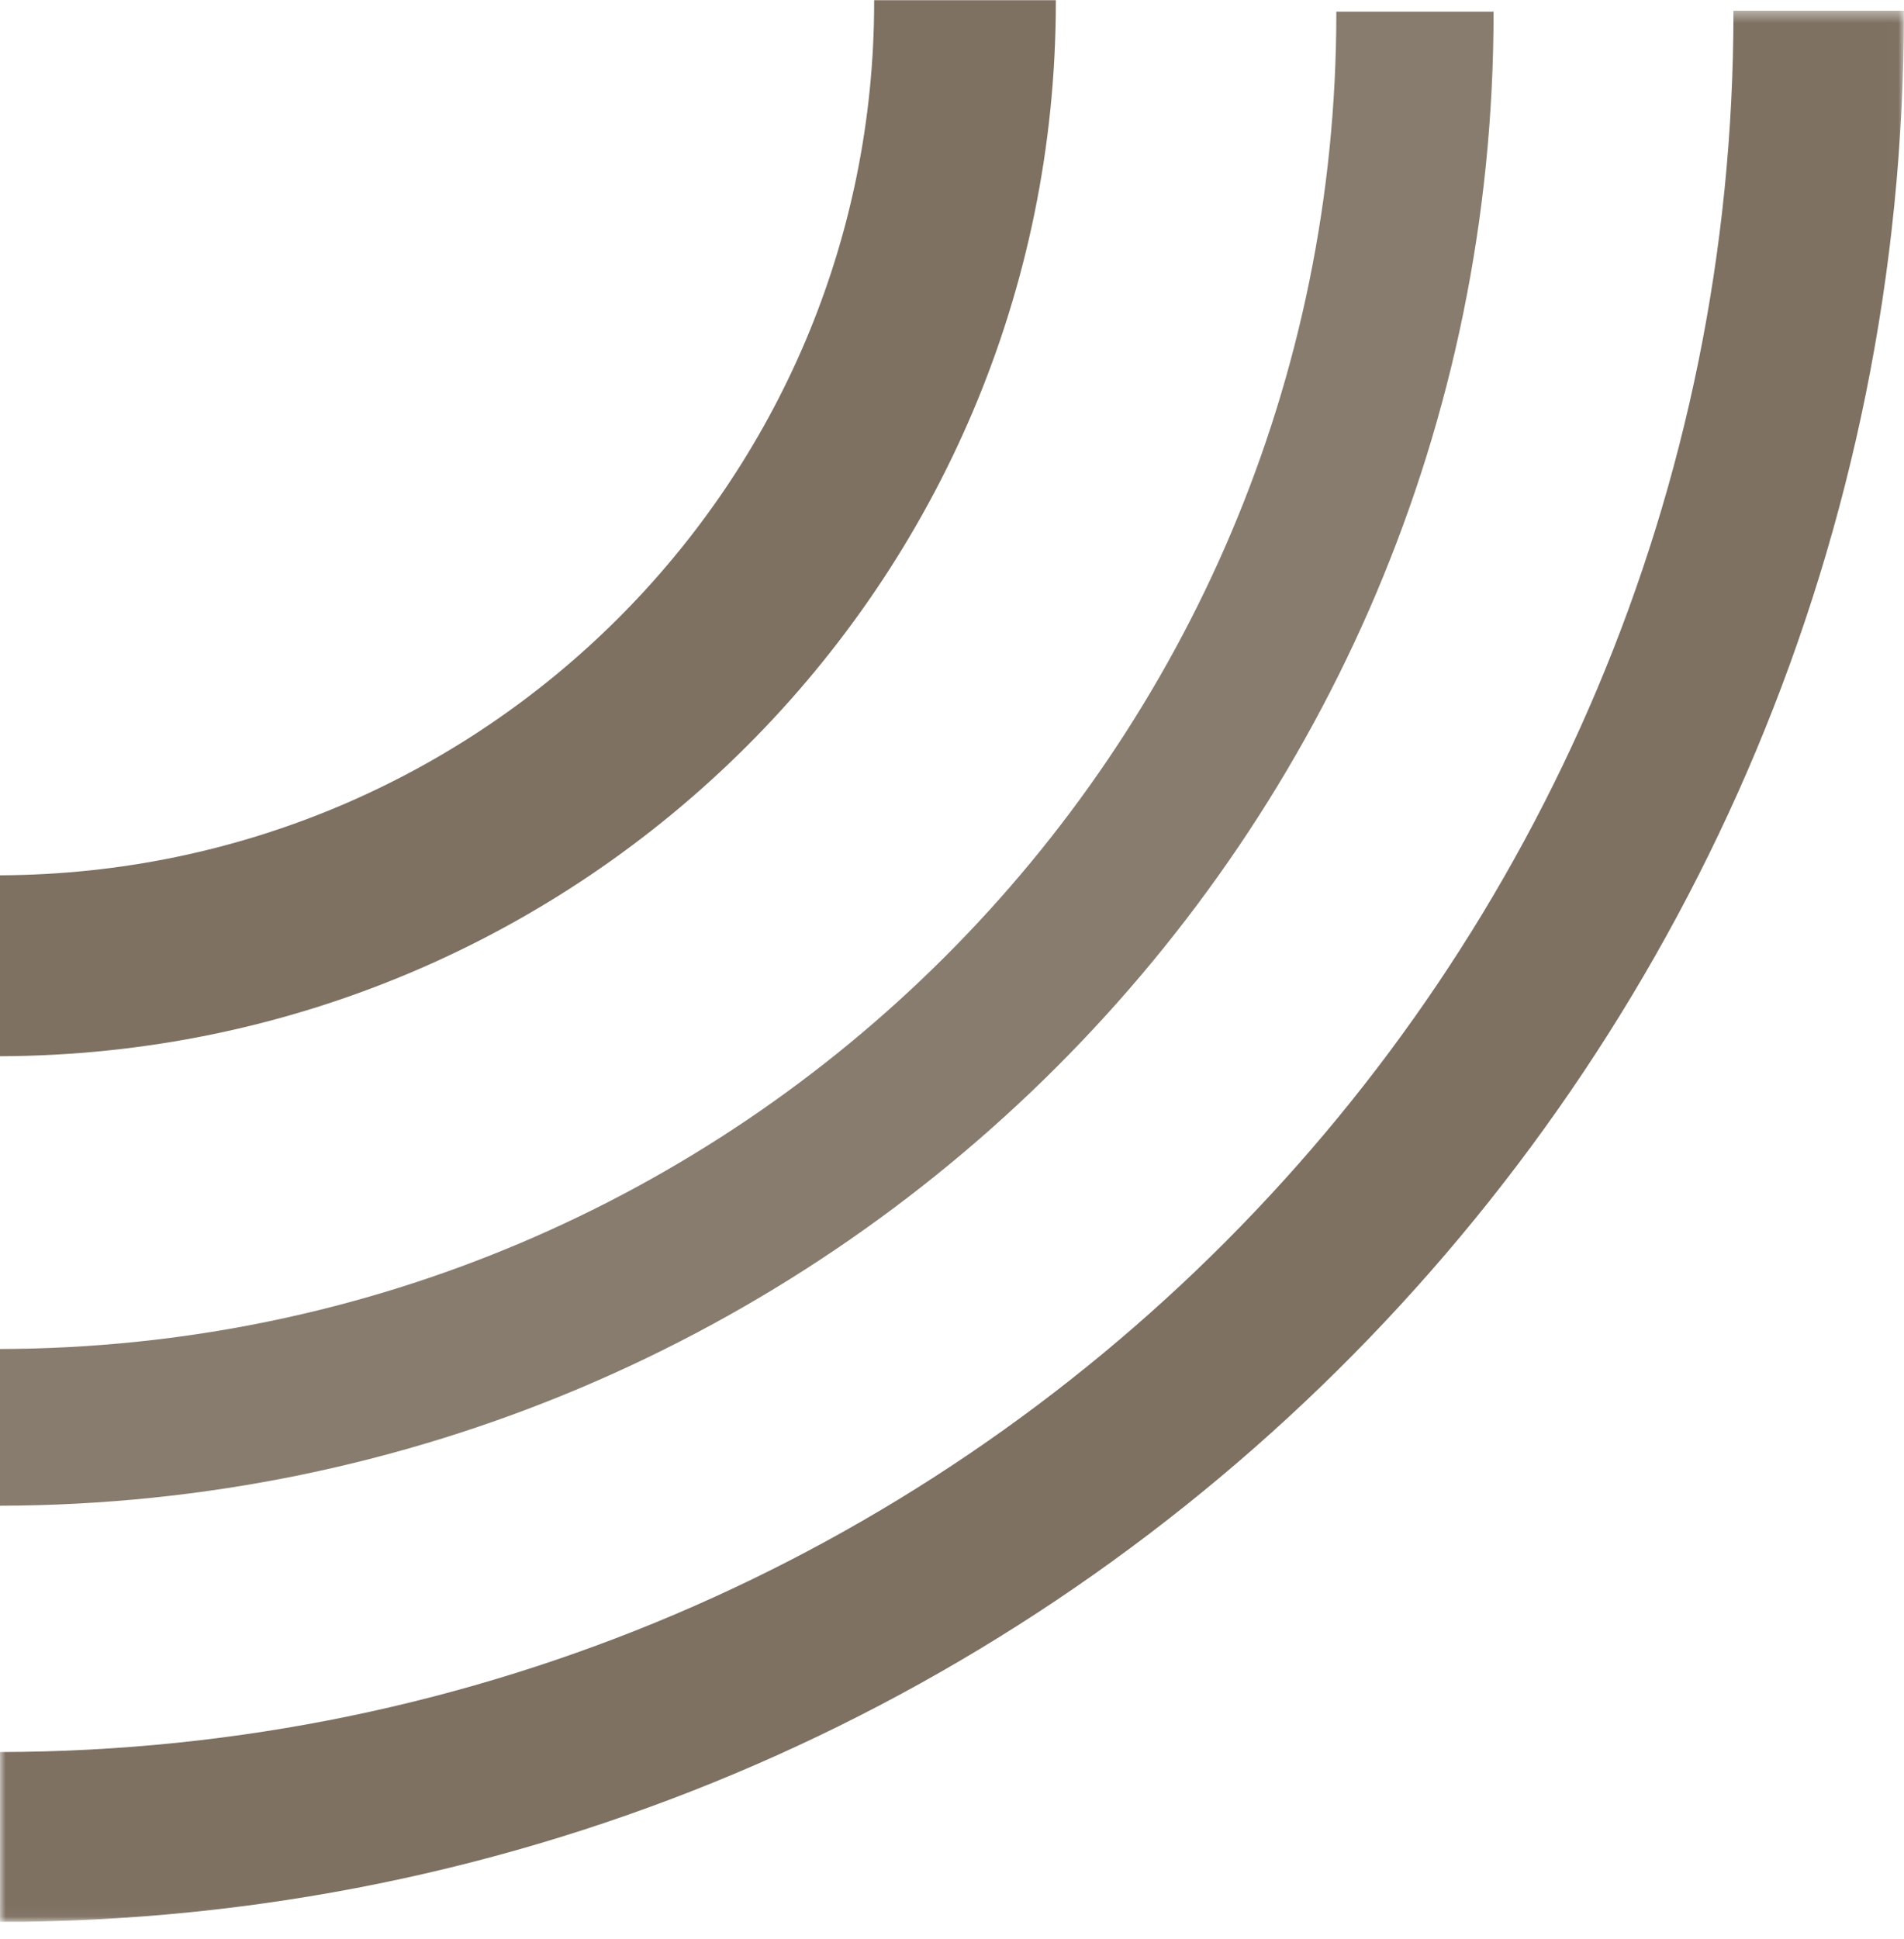
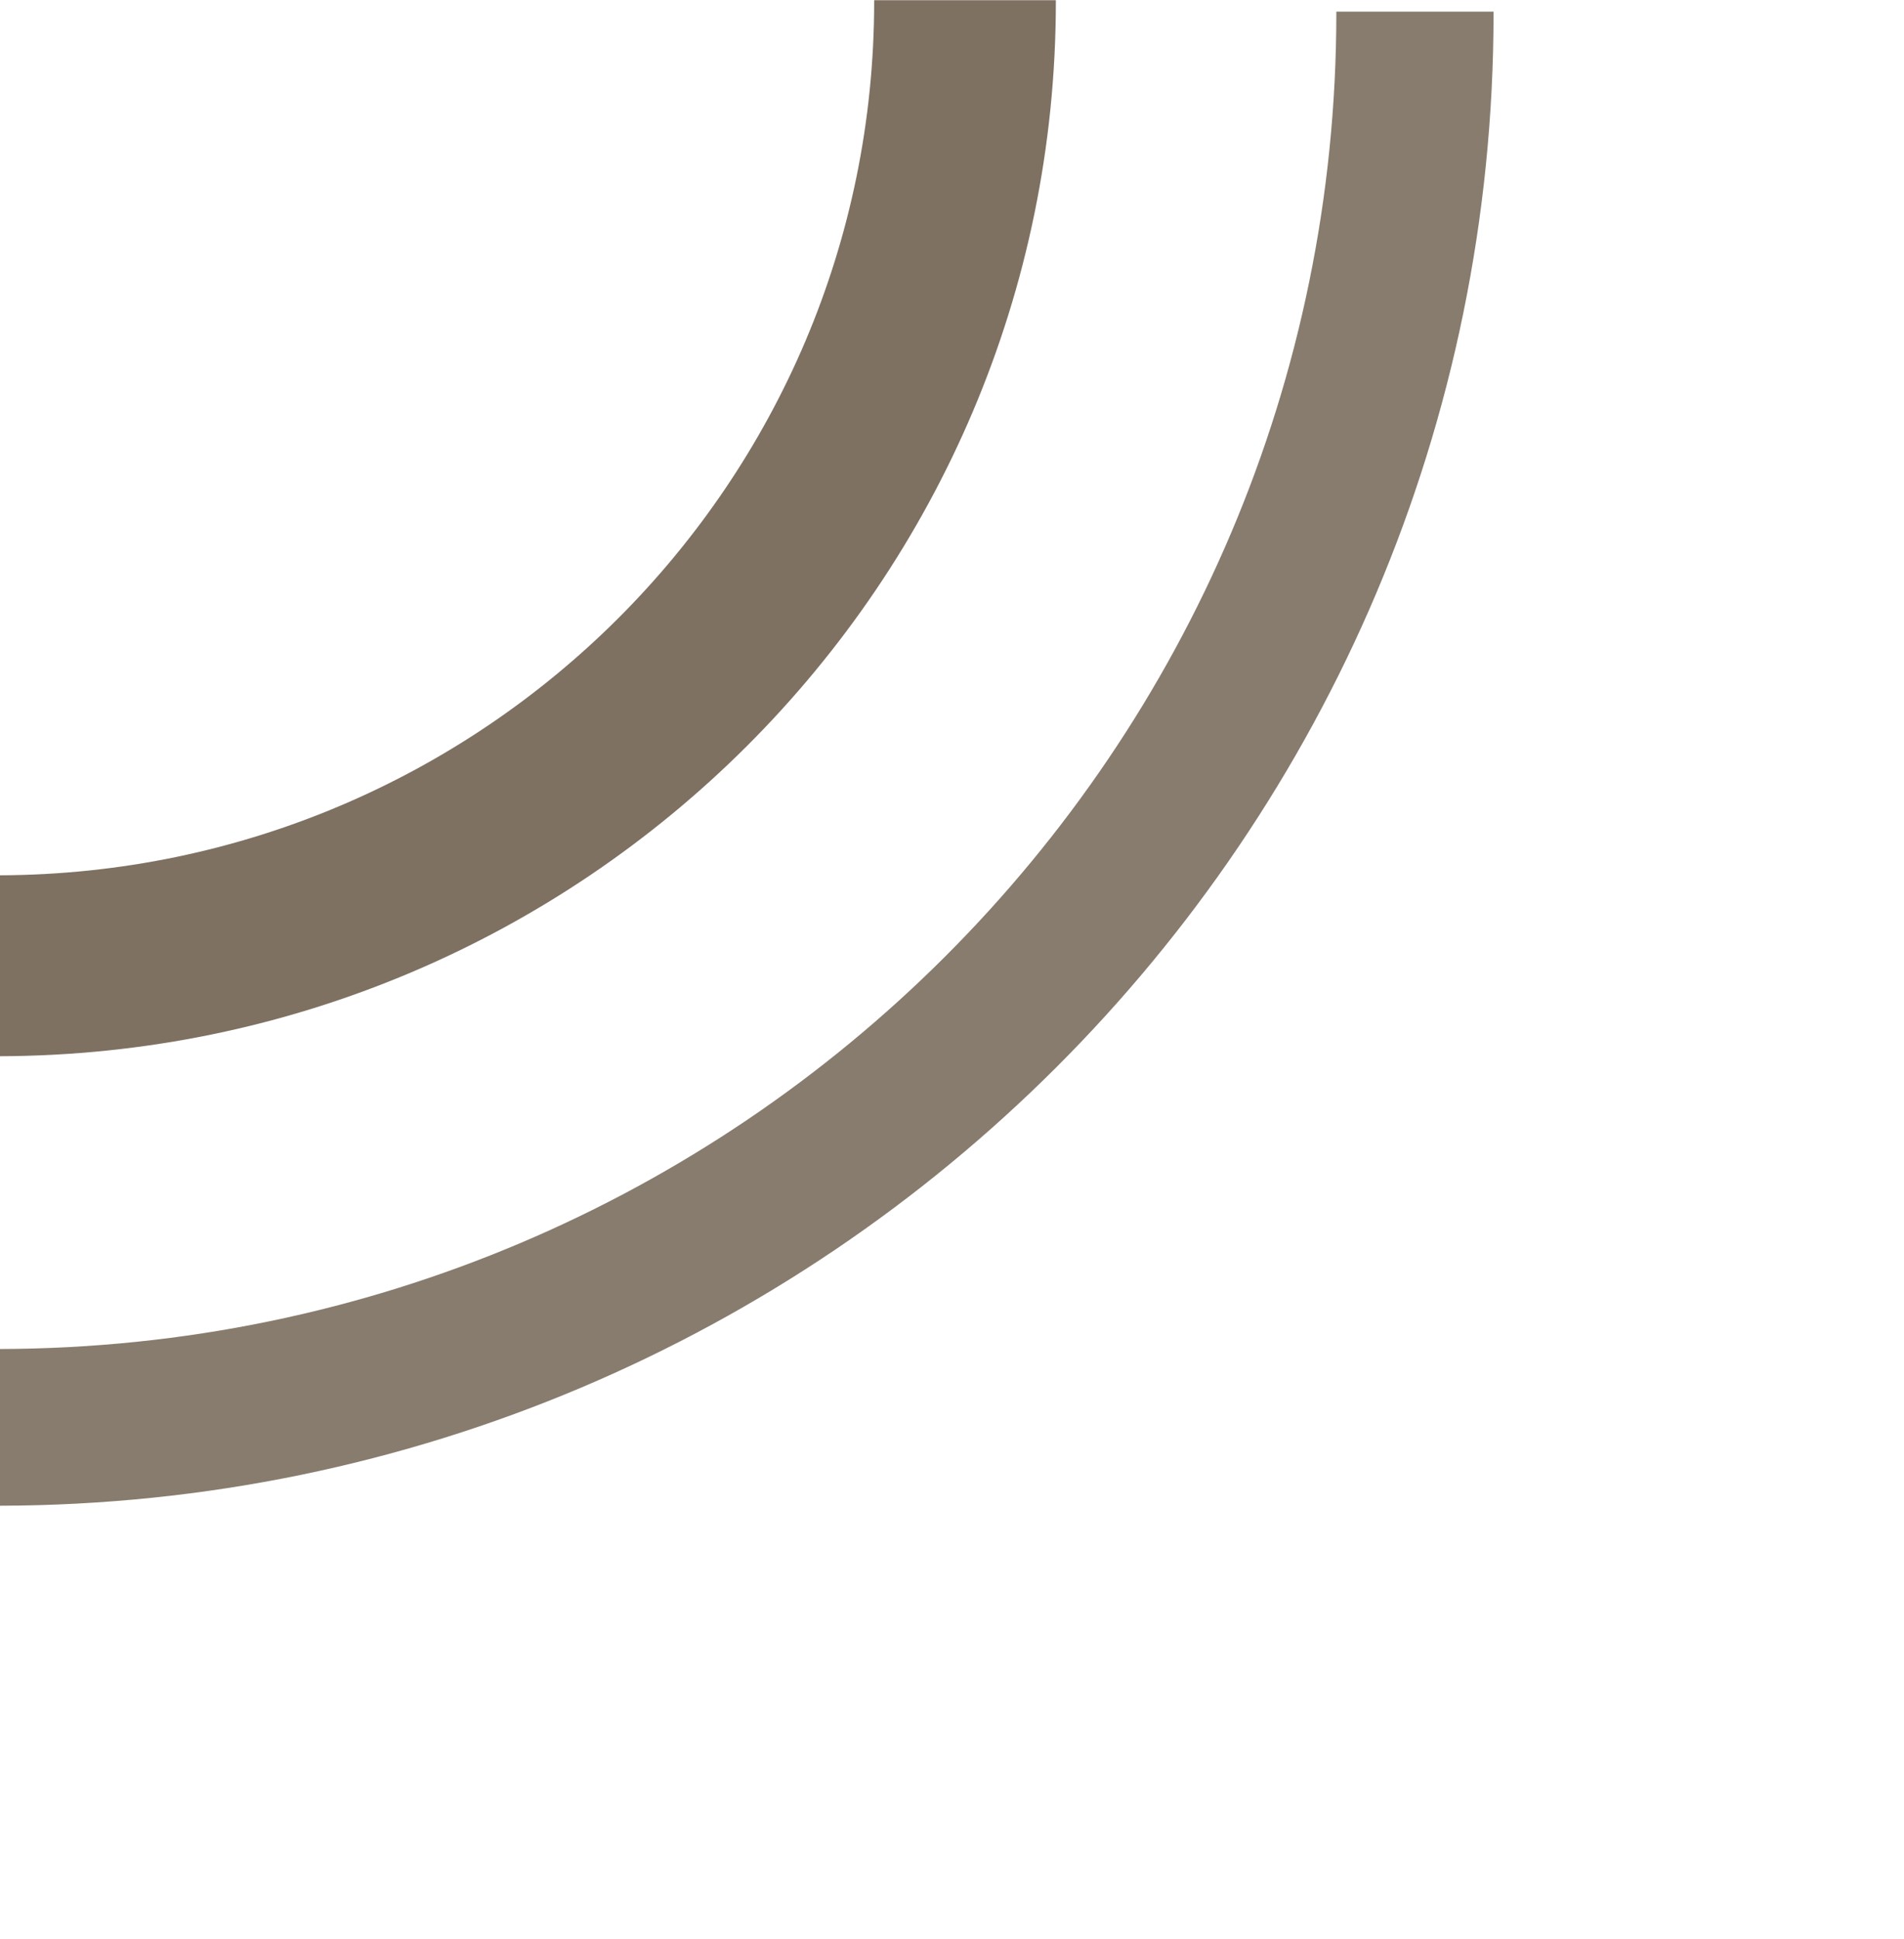
<svg xmlns="http://www.w3.org/2000/svg" xmlns:xlink="http://www.w3.org/1999/xlink" width="167px" height="170px" viewBox="0 0 167 170" version="1.1">
  <title>Group 12</title>
  <defs>
    <filter id="filter-1">
      <feColorMatrix in="SourceGraphic" type="matrix" values="0 0 0 0 1 0 0 0 0 1 0 0 0 0 1 0 0 0 1 0" />
    </filter>
-     <polygon id="path-2" points="-9.09494702e-13 0.405 166.991 0.405 166.991 167.962 -9.09494702e-13 167.962" />
  </defs>
  <g id="Homepage" stroke="none" stroke-width="1" fill="none" fill-rule="evenodd">
    <g id="Desktop-Homepage" transform="translate(5, -2083)">
      <g id="Group-12" transform="translate(-5, 2083)">
        <g filter="url(#filter-1)" id="Group-8">
          <g transform="translate(0, 0.018)">
            <g id="Group-3" transform="translate(0, 0.518)">
              <mask id="mask-3" fill="white">
                <use xlink:href="#path-2" />
              </mask>
              <g id="Clip-2" />
-               <path d="M152.041,0.52 C152.041,84.699 84.001,152.918 -0.001,153.078 L-0.001,167.962 L1.981,167.962 C93.293,166.734 166.994,92.285 166.994,0.52 L166.994,0.405 L152.041,0.405 L152.041,0.52 Z" id="Fill-1" fill="#7E7162" mask="url(#mask-3)" />
            </g>
            <path d="M76.673,0.113 C76.673,42.334 42.371,76.56 0,76.726 L0,92.589 C51.172,92.427 92.609,51.101 92.609,0.113 L92.609,0 L88.359,0 L76.673,0 L76.673,0.113 Z" id="Fill-6" fill="#7E7162" />
          </g>
        </g>
        <path d="M0,118.277 L0,132.018 C72.368,131.857 131,73.333 131,1.138 L131,1.018 L117.21,1.018 L117.21,1.138 C117.21,65.739 64.769,118.116 0,118.277" id="Fill-4" fill="#887C6E" />
      </g>
    </g>
  </g>
</svg>